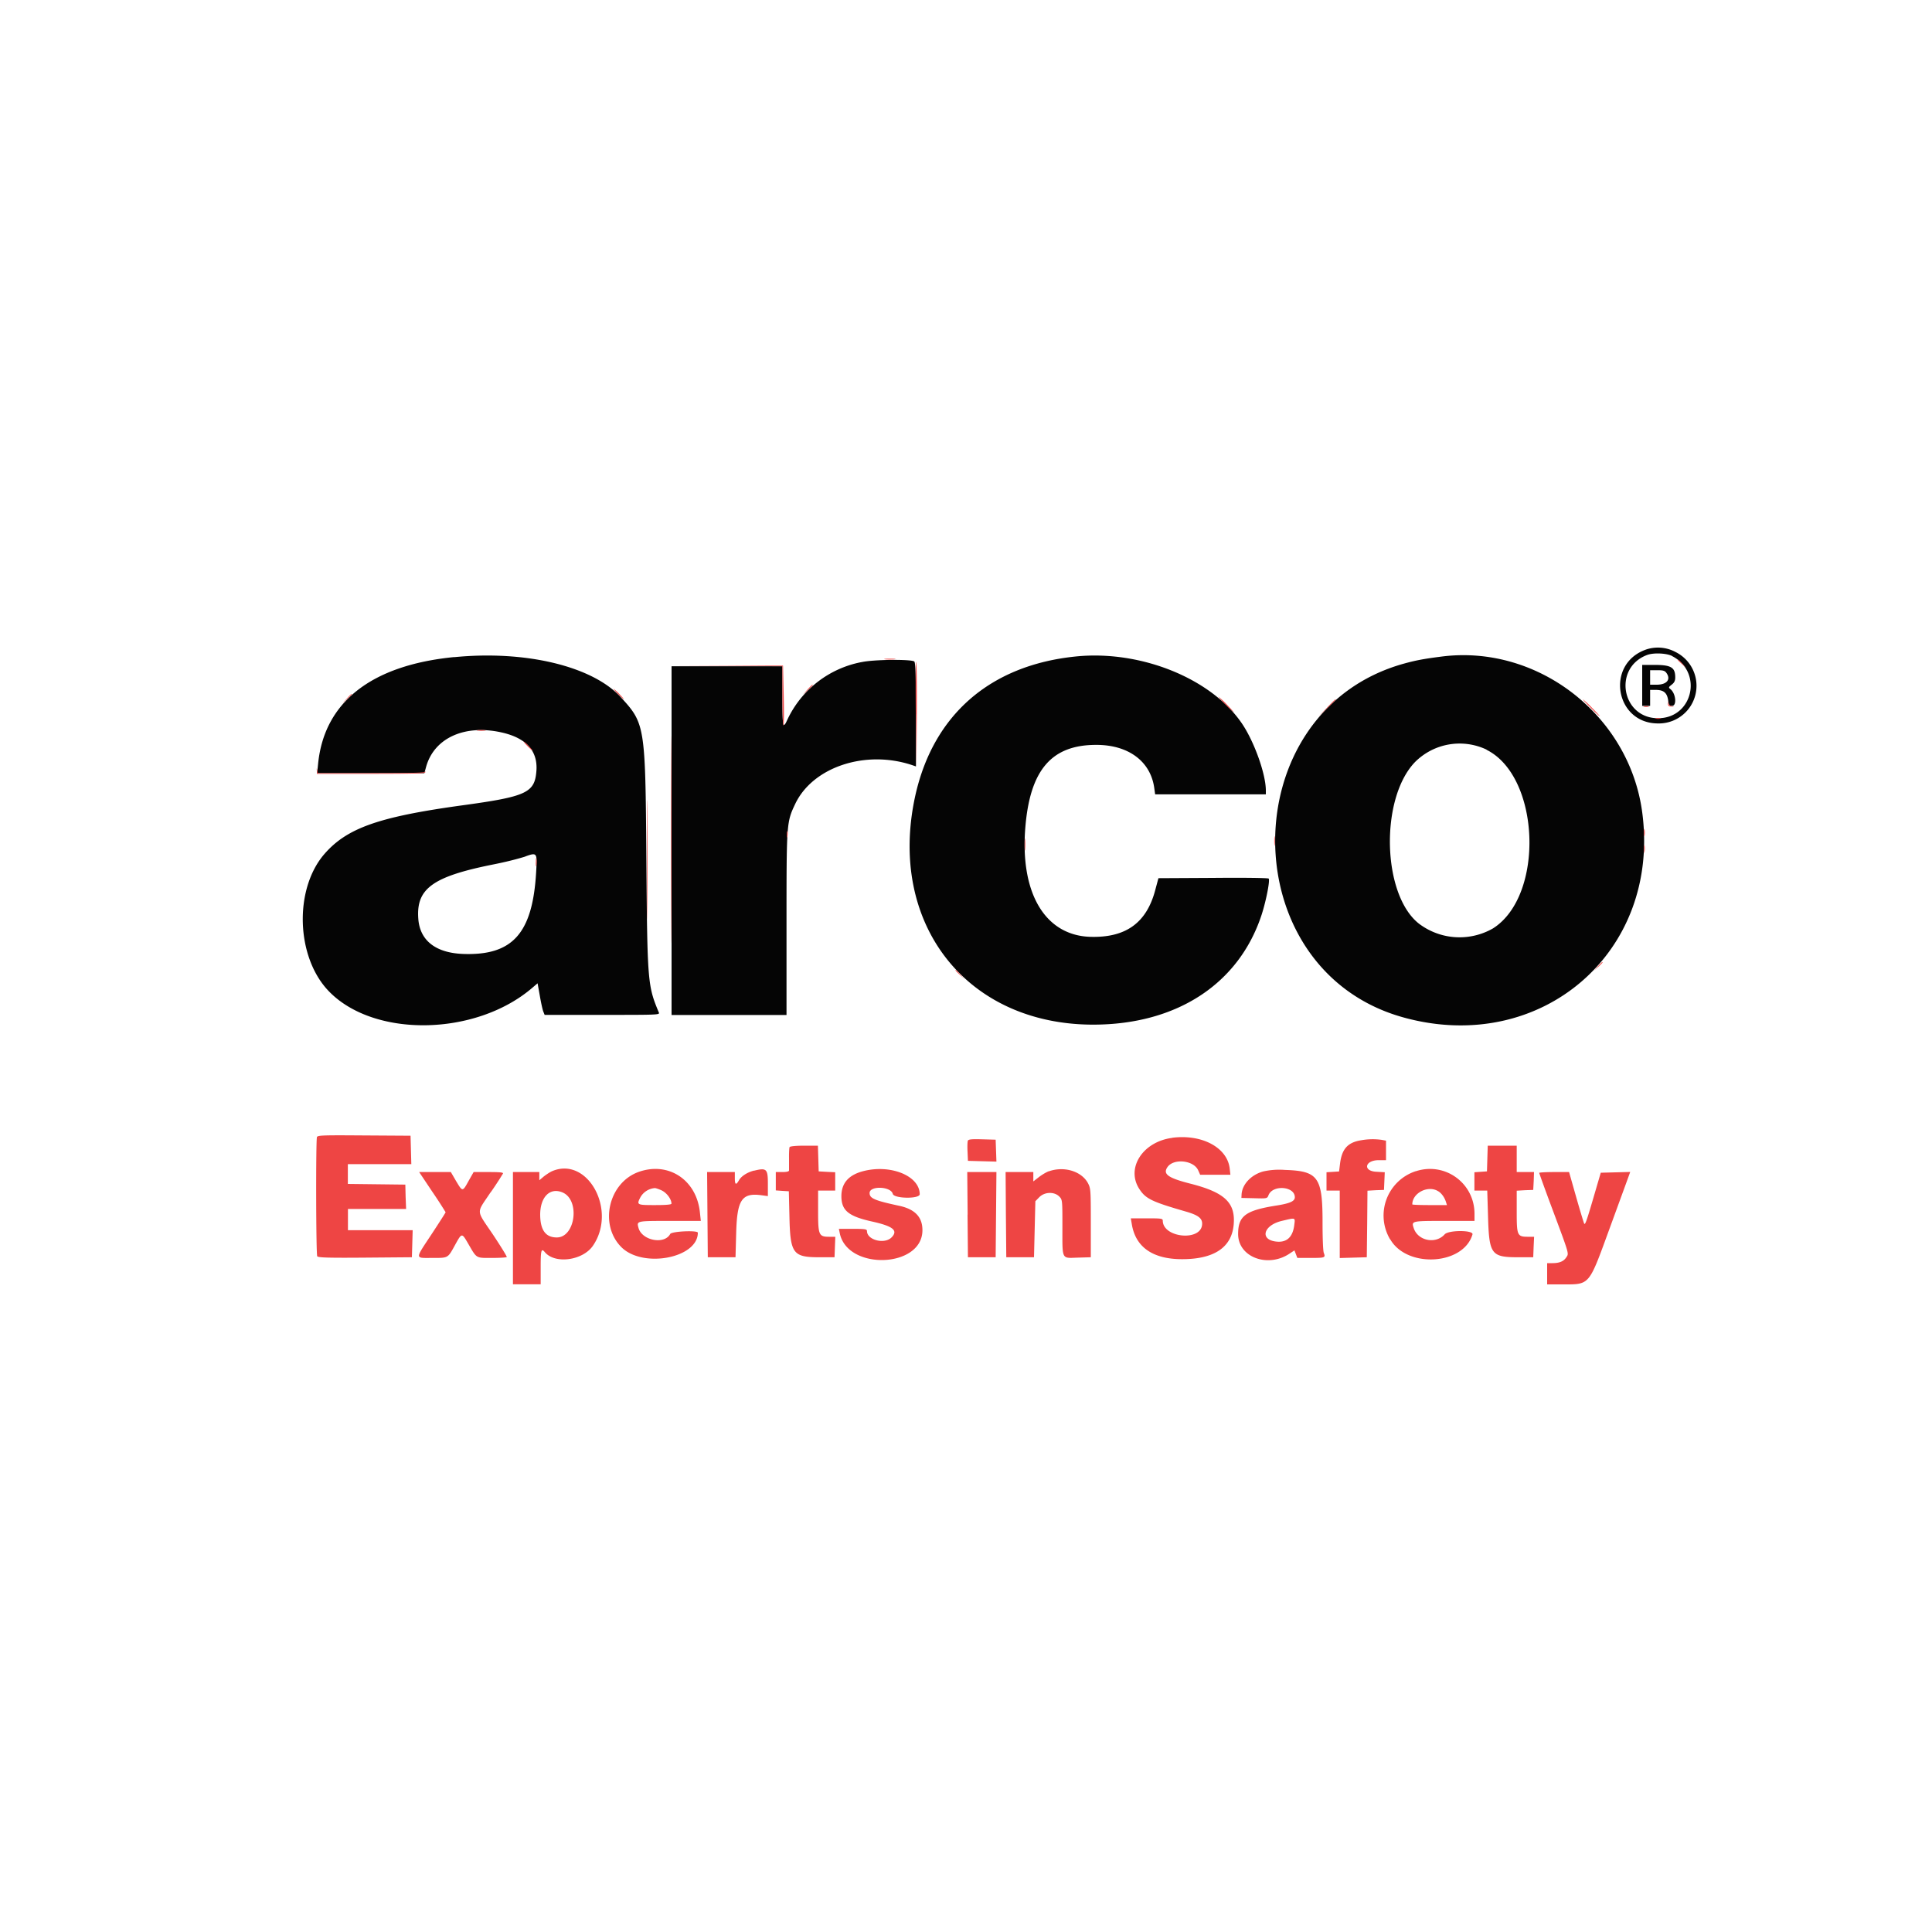
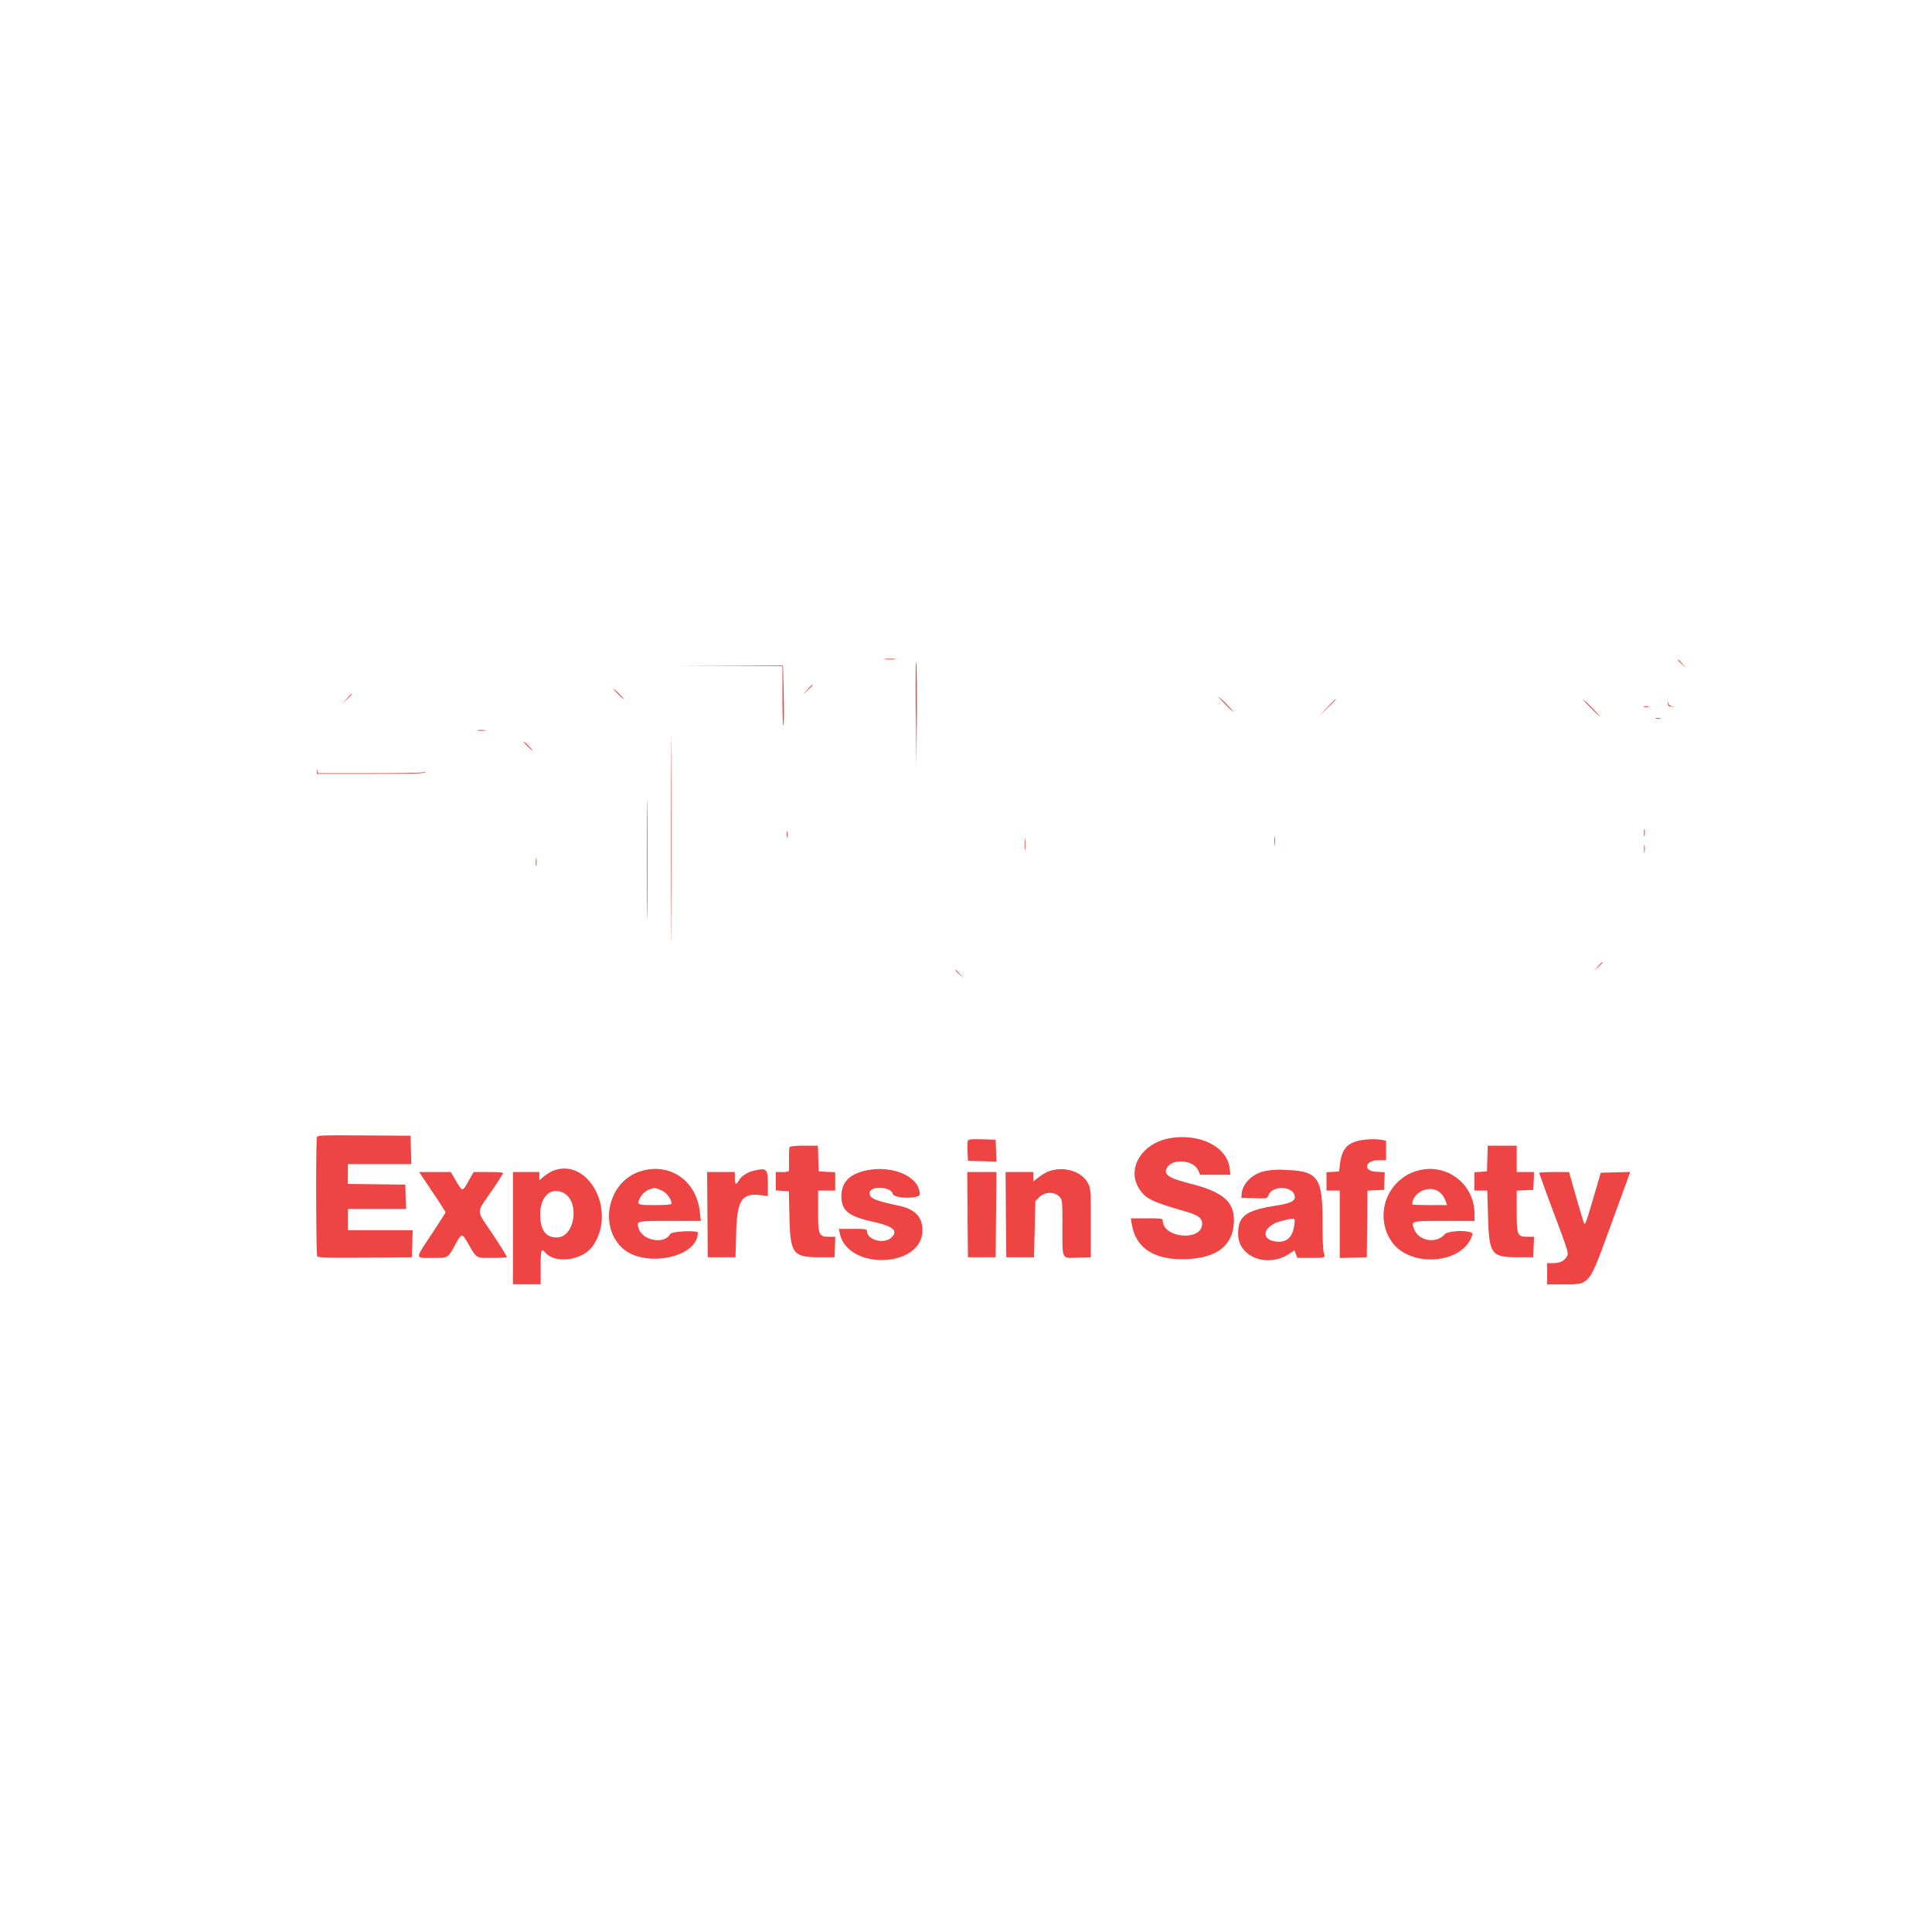
<svg xmlns="http://www.w3.org/2000/svg" width="200" height="200" viewBox="0 0 200 200" style="width:100%;height:100%;">
  <title>Arco</title>
  <path fill="#fff" d="M0 0h200v200H0z" />
-   <path fill="#050505" d="M170.37 67.25c-4.2 1.5-3.17 7.64 1.27 7.64a3.9 3.9 0 0 0 1.8-7.4 3.85 3.85 0 0 0-3.1-.23h.03zm2.73.67c3.23 1.67 2.15 6.43-1.46 6.43-3.77 0-4.68-5.2-1.15-6.54.66-.26 2.02-.2 2.61.1zm-126.08.1c-8.58.84-13.46 4.67-14.09 11.05l-.1.97h11.1l.16-.58c.82-3.12 4.14-4.57 8.12-3.57 2.33.6 3.46 1.9 3.32 3.89-.17 2.3-1 2.68-7.83 3.61-8.52 1.18-11.8 2.34-14.13 5.03-3.14 3.64-2.93 10.64.44 14.16 4.65 4.87 15.22 4.71 21.09-.32l.55-.47.23 1.28c.12.7.28 1.44.36 1.64l.14.35h5.96c5.63 0 5.96 0 5.87-.23-1.17-2.8-1.2-3.13-1.3-16.03-.1-13.7-.14-13.9-2.65-16.63-2.93-3.2-9.85-4.87-17.24-4.14zm64.33-.06c-8.84.9-14.74 6.03-16.6 14.41-2.91 13.2 5.26 23.71 18.44 23.7 8.64-.01 15.08-4.23 17.42-11.4.46-1.43.88-3.56.72-3.72-.06-.07-2.65-.1-5.76-.07l-5.65.03-.33 1.23c-.9 3.4-3.05 4.95-6.73 4.84-4.67-.15-7.27-4.51-6.72-11.3.48-5.96 2.7-8.57 7.33-8.57 3.34-.01 5.64 1.7 6.02 4.47l.09.65h11.46v-.4c0-1.7-1.21-5.08-2.48-6.94-3.18-4.67-10.5-7.62-17.21-6.93zm37.94 0c-1.9.24-2.74.4-4 .75-17.7 4.96-17.72 31.7-.02 36.61 14.24 3.95 26.67-6.73 24.73-21.24-1.34-10.02-10.78-17.36-20.71-16.12zm-60.1.58a10.7 10.7 0 0 0-7.7 6c-.44.97-.5.7-.5-2.5v-3.07H69.52v36.1h11.9v-9.45c0-10.52 0-10.5.92-12.44 1.84-3.8 7.28-5.59 12.1-3.97l.38.13v-5.39c0-4.15-.05-5.4-.18-5.48-.39-.24-4.23-.2-5.43.07zM170 70.95v2.12h.82v-1.65h.59c.8 0 1.15.29 1.27 1.03.07.53.13.62.41.62.52 0 .39-1.31-.18-1.74-.2-.16-.18-.2.15-.46.26-.2.36-.4.36-.74 0-1.05-.43-1.3-2.18-1.3H170v2.12zm2.52-1.27c.47.67.01 1.2-1.02 1.2h-.68v-1.5h.75c.6 0 .78.05.95.3zm-18.65 7.93c5.59 2.76 6.04 15.11.68 18.5a6.96 6.96 0 0 1-7.67-.5c-3.8-3-4.04-12.9-.42-16.7a6.52 6.52 0 0 1 7.45-1.3h-.04zM55.5 90.3c-.37 6.34-2.45 8.65-7.6 8.45-2.82-.12-4.45-1.4-4.6-3.67-.22-3.1 1.51-4.35 7.8-5.6 1.3-.26 2.38-.53 3.44-.86l-.22.06c1.29-.46 1.3-.45 1.18 1.62z" />
  <path fill="#ee4544" d="M91.62 68.25c.25.03.68.03.96 0s.09-.06-.45-.06c-.52 0-.75.03-.5.06zm82.07.08c0 .02.2.22.45.44l.44.4-.4-.44c-.37-.41-.49-.51-.49-.4zm-78.88 5.6.06 5.5.04-5.4c.02-2.96-.01-5.44-.07-5.5s-.07 2.38-.04 5.4zm-19.53-5 5.72.04v3.08c0 1.69.04 3.07.1 3.07s.07-1.4.03-3.1l-.07-3.12H69.58l5.7.03zm-5.84 18.02c0 9.55.01 13.43.03 8.63.03-4.8.03-12.6 0-17.36s-.03-.83-.03 8.73zm14.14-15.56-.47.52.52-.47c.47-.44.57-.56.47-.56-.03 0-.26.23-.52.51zm-19.6.45c.28.3.56.54.6.54.03 0-.18-.24-.47-.54-.18-.2-.38-.38-.6-.54-.04 0 .17.24.46.54zm-28.11.51-.47.51.5-.47c.49-.44.58-.55.48-.55-.02 0-.25.23-.51.51zm91 .58c.27.3.55.56.86.8l.01.02c.04 0-.3-.36-.74-.82-.27-.3-.56-.56-.86-.8l-.02-.02c-.04 0 .3.37.74.82zm10.45.38-.88.92.92-.89c.32-.3.62-.6.91-.9l.01-.02c0-.1-.14.03-.96.89zm27.35-.04c.3.32.6.61.93.88l.02.01c.04 0-.33-.4-.82-.89-.29-.31-.6-.6-.93-.87l-.01-.01c-.04 0 .32.4.81.88zm7.98-.48c.02.28.09.35.4.36.32.02.33.01.04-.04-.22-.04-.36-.17-.4-.36-.04-.24-.04-.23-.04.05zm-2.48.37c.13.04.35.04.48 0s.02-.06-.24-.06-.37.03-.24.06zm1.23 1.23c.13.04.35.04.48 0s.02-.06-.24-.06-.37.03-.24.06zM49.44 75.63c.21.03.55.03.76 0 .2-.03.04-.06-.38-.06s-.58.03-.38.06zm5.16 1.6c.26.27.5.48.54.48.03 0-.14-.2-.4-.47a3 3 0 0 0-.52-.48h-.01c-.04 0 .14.22.4.48zM66.97 89c0 5.49.02 7.71.05 4.94.02-2.76.02-7.26 0-9.98-.03-2.72-.05-.45-.05 5.04zM32.8 79.77l.01.34h5.6c4.42 0 5.6-.04 5.62-.17.02-.1 0-.12-.03-.04-.05.1-1.96.14-5.6.14h-5.5l-.06-.3c-.05-.27-.06-.27-.05.03zm137.38 6.42c0 .34.03.48.07.3.03-.16.03-.44 0-.6-.04-.18-.07-.04-.07.3zm-88.73.2c0 .31.03.42.06.25.04-.18.03-.42 0-.55-.04-.13-.07 0-.06.3zm50.46.7c0 .44.02.61.05.36.03-.24.03-.6 0-.81-.03-.2-.05 0-.05.45zm-25.84.33c0 .57.02.8.05.52s.03-.74 0-1.03c-.03-.28-.05-.05-.05.51zm64.12.48c0 .38.02.51.05.3.04-.2.04-.5 0-.68-.03-.16-.06 0-.05.38zM55.46 89.27c0 .38.03.52.07.3.03-.2.03-.51 0-.68-.04-.17-.06 0-.06.38zm109.95 10.77-.4.44.45-.4c.41-.37.5-.49.4-.49-.02 0-.22.2-.45.45zm-66.5.41c0 .03.2.23.44.45l.44.4-.4-.44c-.37-.42-.48-.51-.48-.4zm-66.1 17.27c-.12.33-.1 12.13.03 12.33.1.14 1.17.17 4.96.14l4.84-.04.08-2.8h-6.7v-2.2h6.02l-.05-1.25-.03-1.27-5.95-.07v-2.05h6.57l-.08-2.94-4.8-.03c-4.3-.03-4.82-.02-4.9.18zm88.55.07c-3.07.39-4.84 3.15-3.4 5.32.65.99 1.3 1.3 4.8 2.31 1.32.38 1.74.72 1.68 1.36-.15 1.75-4.07 1.35-4.07-.42 0-.22-.17-.24-1.66-.24h-1.65l.1.58c.38 2.4 2.17 3.65 5.21 3.65 3.3 0 5.13-1.21 5.34-3.57.2-2.26-.91-3.33-4.41-4.23-2.38-.6-2.93-1-2.46-1.71.63-.96 2.74-.74 3.2.32l.2.45h3.13l-.07-.63c-.24-2.18-2.86-3.59-5.94-3.2zm-21.17.3c-.04.1-.06.62-.03 1.13l.04.95 1.48.04 1.47.04-.08-2.27-1.4-.04c-1.1-.03-1.42 0-1.48.15zm40.65-.04c-1.34.23-1.94.91-2.12 2.42l-.1.8-1.3.08v1.9h1.37v6.98l2.8-.08.04-3.44.03-3.45.86-.05.85-.03.04-.92.04-.91-.86-.05c-1.43-.06-1.22-1.2.24-1.2h.75v-2.02l-.43-.08a6.74 6.74 0 0 0-2.2.05zm-59.1.69c-.04.07-.07.6-.06 1.2v1.22c0 .11-.24.17-.69.17h-.68v1.9l.68.05.67.04.06 2.53c.08 3.93.35 4.3 3.1 4.3h1.57l.04-1.06.04-1.06h-.62c-1.09 0-1.16-.17-1.16-2.66v-2.12h1.77v-1.9l-.85-.04-.86-.05-.04-1.33-.04-1.33h-1.42c-.8 0-1.46.06-1.5.14zm72.23 1.2-.04 1.32-1.3.09v1.9h1.33l.08 2.66c.11 3.94.33 4.24 3.1 4.24h1.58l.04-1.06.05-1.06h-.6c-1.15 0-1.2-.11-1.2-2.6v-2.17l.86-.05.85-.03.05-.93.03-.92h-1.79v-2.73h-3l-.04 1.33zm-96.84 1.31c-.22.1-.6.35-.85.55l-.45.38v-.85H53.1v11.62h2.87v-1.77c0-1.76.06-2 .43-1.56 1.05 1.27 3.96.87 5-.69 2.5-3.7-.6-9.28-4.27-7.68zm9 .06c-3.14 1.11-4.14 5.47-1.8 7.8 2.22 2.21 7.91 1.13 7.91-1.5 0-.27-2.7-.15-2.86.13-.6 1.13-2.92.68-3.28-.62-.2-.74-.24-.73 3.23-.73h3.22l-.1-.92c-.36-3.34-3.25-5.24-6.32-4.16zm11.92-.13c-.7.18-1.3.57-1.54.98-.32.56-.44.5-.44-.21v-.62H73.2l.07 8.82h2.87l.07-2.53c.09-3.39.58-4.14 2.53-3.9l.75.1v-1.3c0-1.52-.14-1.65-1.43-1.33zm11.26.07c-1.48.4-2.2 1.24-2.21 2.56 0 1.5.72 2.1 3.21 2.65 2.15.48 2.69.92 1.98 1.64-.73.73-2.53.27-2.54-.65 0-.21-.17-.24-1.46-.24h-1.45l.09.44c.78 3.9 8.56 3.63 8.56-.3 0-1.37-.78-2.18-2.42-2.53-2.56-.55-3.05-.77-3.05-1.32 0-.77 2.2-.7 2.4.09.13.5 2.8.54 2.79.03-.02-1.92-3.06-3.13-5.9-2.37zm19.25 0c-.29.11-.76.4-1.05.63l-.54.42v-.97h-2.87l.03 4.41.04 4.41h2.87l.14-5.8.4-.41c.54-.56 1.54-.6 2.06-.09.34.34.34.35.34 3.18 0 3.45-.11 3.21 1.58 3.16l1.36-.04v-3.55c0-3.42-.01-3.58-.3-4.13-.67-1.23-2.48-1.78-4.06-1.21zm22.2.02c-1.23.34-2.15 1.31-2.23 2.34l-.02.4 1.33.03c1.31.04 1.34.03 1.47-.3.42-1.12 2.73-.95 2.73.2 0 .42-.53.65-2.05.88-3.06.5-3.82 1.07-3.82 2.93 0 2.4 3.09 3.55 5.36 2l.47-.31.3.78h1.35c1.52 0 1.58-.02 1.39-.52-.08-.2-.13-1.57-.13-3.05.01-4.79-.43-5.43-3.9-5.54a7.56 7.56 0 0 0-2.25.16zm15.8-.03a4.83 4.83 0 0 0-2.65 7.07v-.03c1.72 3.03 7.58 2.7 8.52-.49.14-.46-2.47-.47-2.88-.01-.93 1.04-2.77.67-3.2-.64-.25-.75-.24-.75 3.15-.75h3.14v-.74c0-3.18-3.06-5.4-6.09-4.4zm-101.8 2.14a47.67 47.67 0 0 1 1.37 2.11c0 .04-.65 1.05-1.43 2.24-1.77 2.68-1.78 2.49.04 2.49 1.7 0 1.6.05 2.4-1.4.67-1.21.67-1.21 1.33-.07.9 1.55.77 1.47 2.44 1.47.8 0 1.5-.04 1.55-.09.04-.04-.6-1.08-1.41-2.3-1.8-2.67-1.76-2.15-.3-4.35.1-.11.53-.75.95-1.4l.36-.58c.08-.13-.25-.17-1.47-.17h-1.56l-.5.88c-.65 1.18-.64 1.18-1.3.08l-.56-.96h-3.28l1.37 2.05zm55.4 2.36.04 4.41h2.87l.04-4.4.04-4.42h-3.02l.04 4.41zm59.18-4.32c0 .04.6 1.72 1.35 3.72 1.8 4.83 1.73 4.6 1.45 5.02-.27.42-.72.6-1.44.6h-.54v2.2h1.64c2.78 0 2.66.14 4.76-5.61l1.79-4.9.41-1.13-3.05.08-.46 1.57c-.99 3.4-1.15 3.89-1.26 3.69-.05-.11-.43-1.35-.83-2.76l-.73-2.57h-1.55c-.85 0-1.55.04-1.55.09zm-90.85 1.81c.52.24 1.02.9 1.02 1.37 0 .1-.56.15-1.71.15-1.87 0-1.91-.02-1.51-.8.3-.54.86-.91 1.5-.96h.01c.07 0 .39.1.7.24zm80.42.1c.34.22.64.65.78 1.11l.1.31H148c-.99 0-1.8-.03-1.8-.07 0-1.2 1.67-2.03 2.7-1.35zm-90.68.11c1.84.77 1.34 4.66-.59 4.66-1.15 0-1.7-.75-1.72-2.32-.01-1.86 1-2.89 2.31-2.34zm75.75 3.4c-.16 1.23-.78 1.8-1.84 1.69-1.76-.18-1.37-1.68.54-2.14 1.48-.35 1.4-.38 1.3.45z" />
</svg>